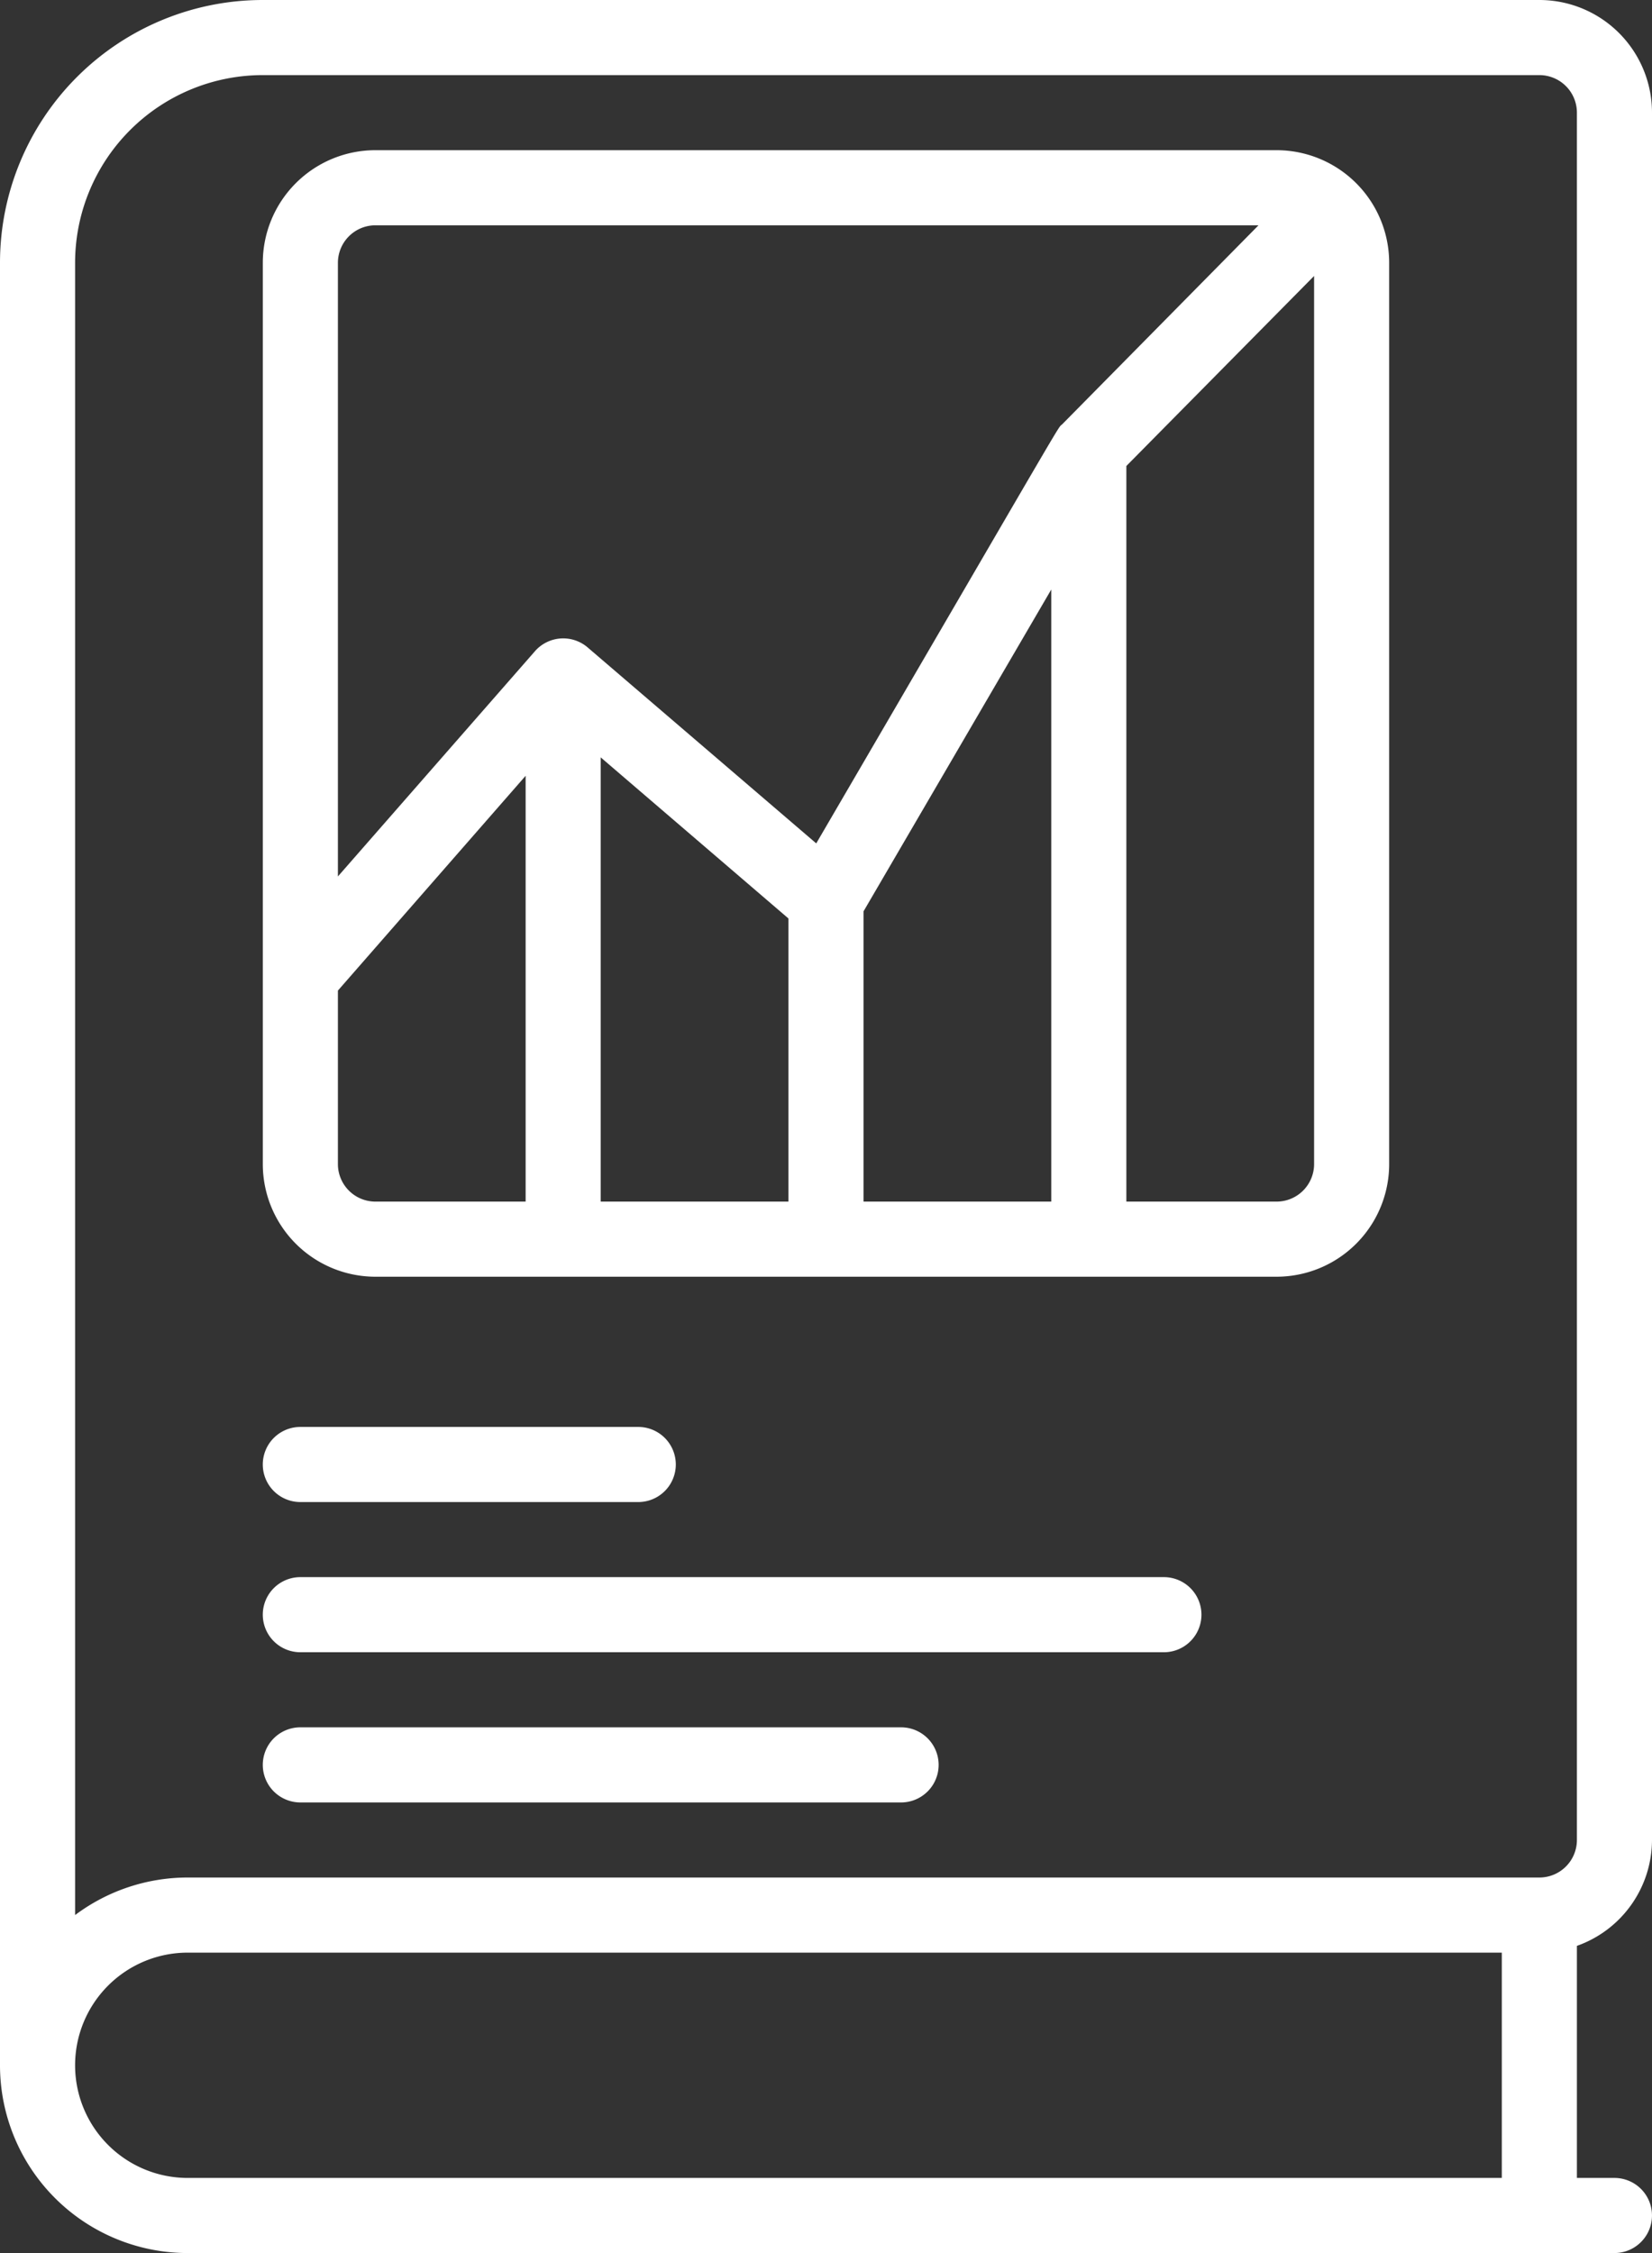
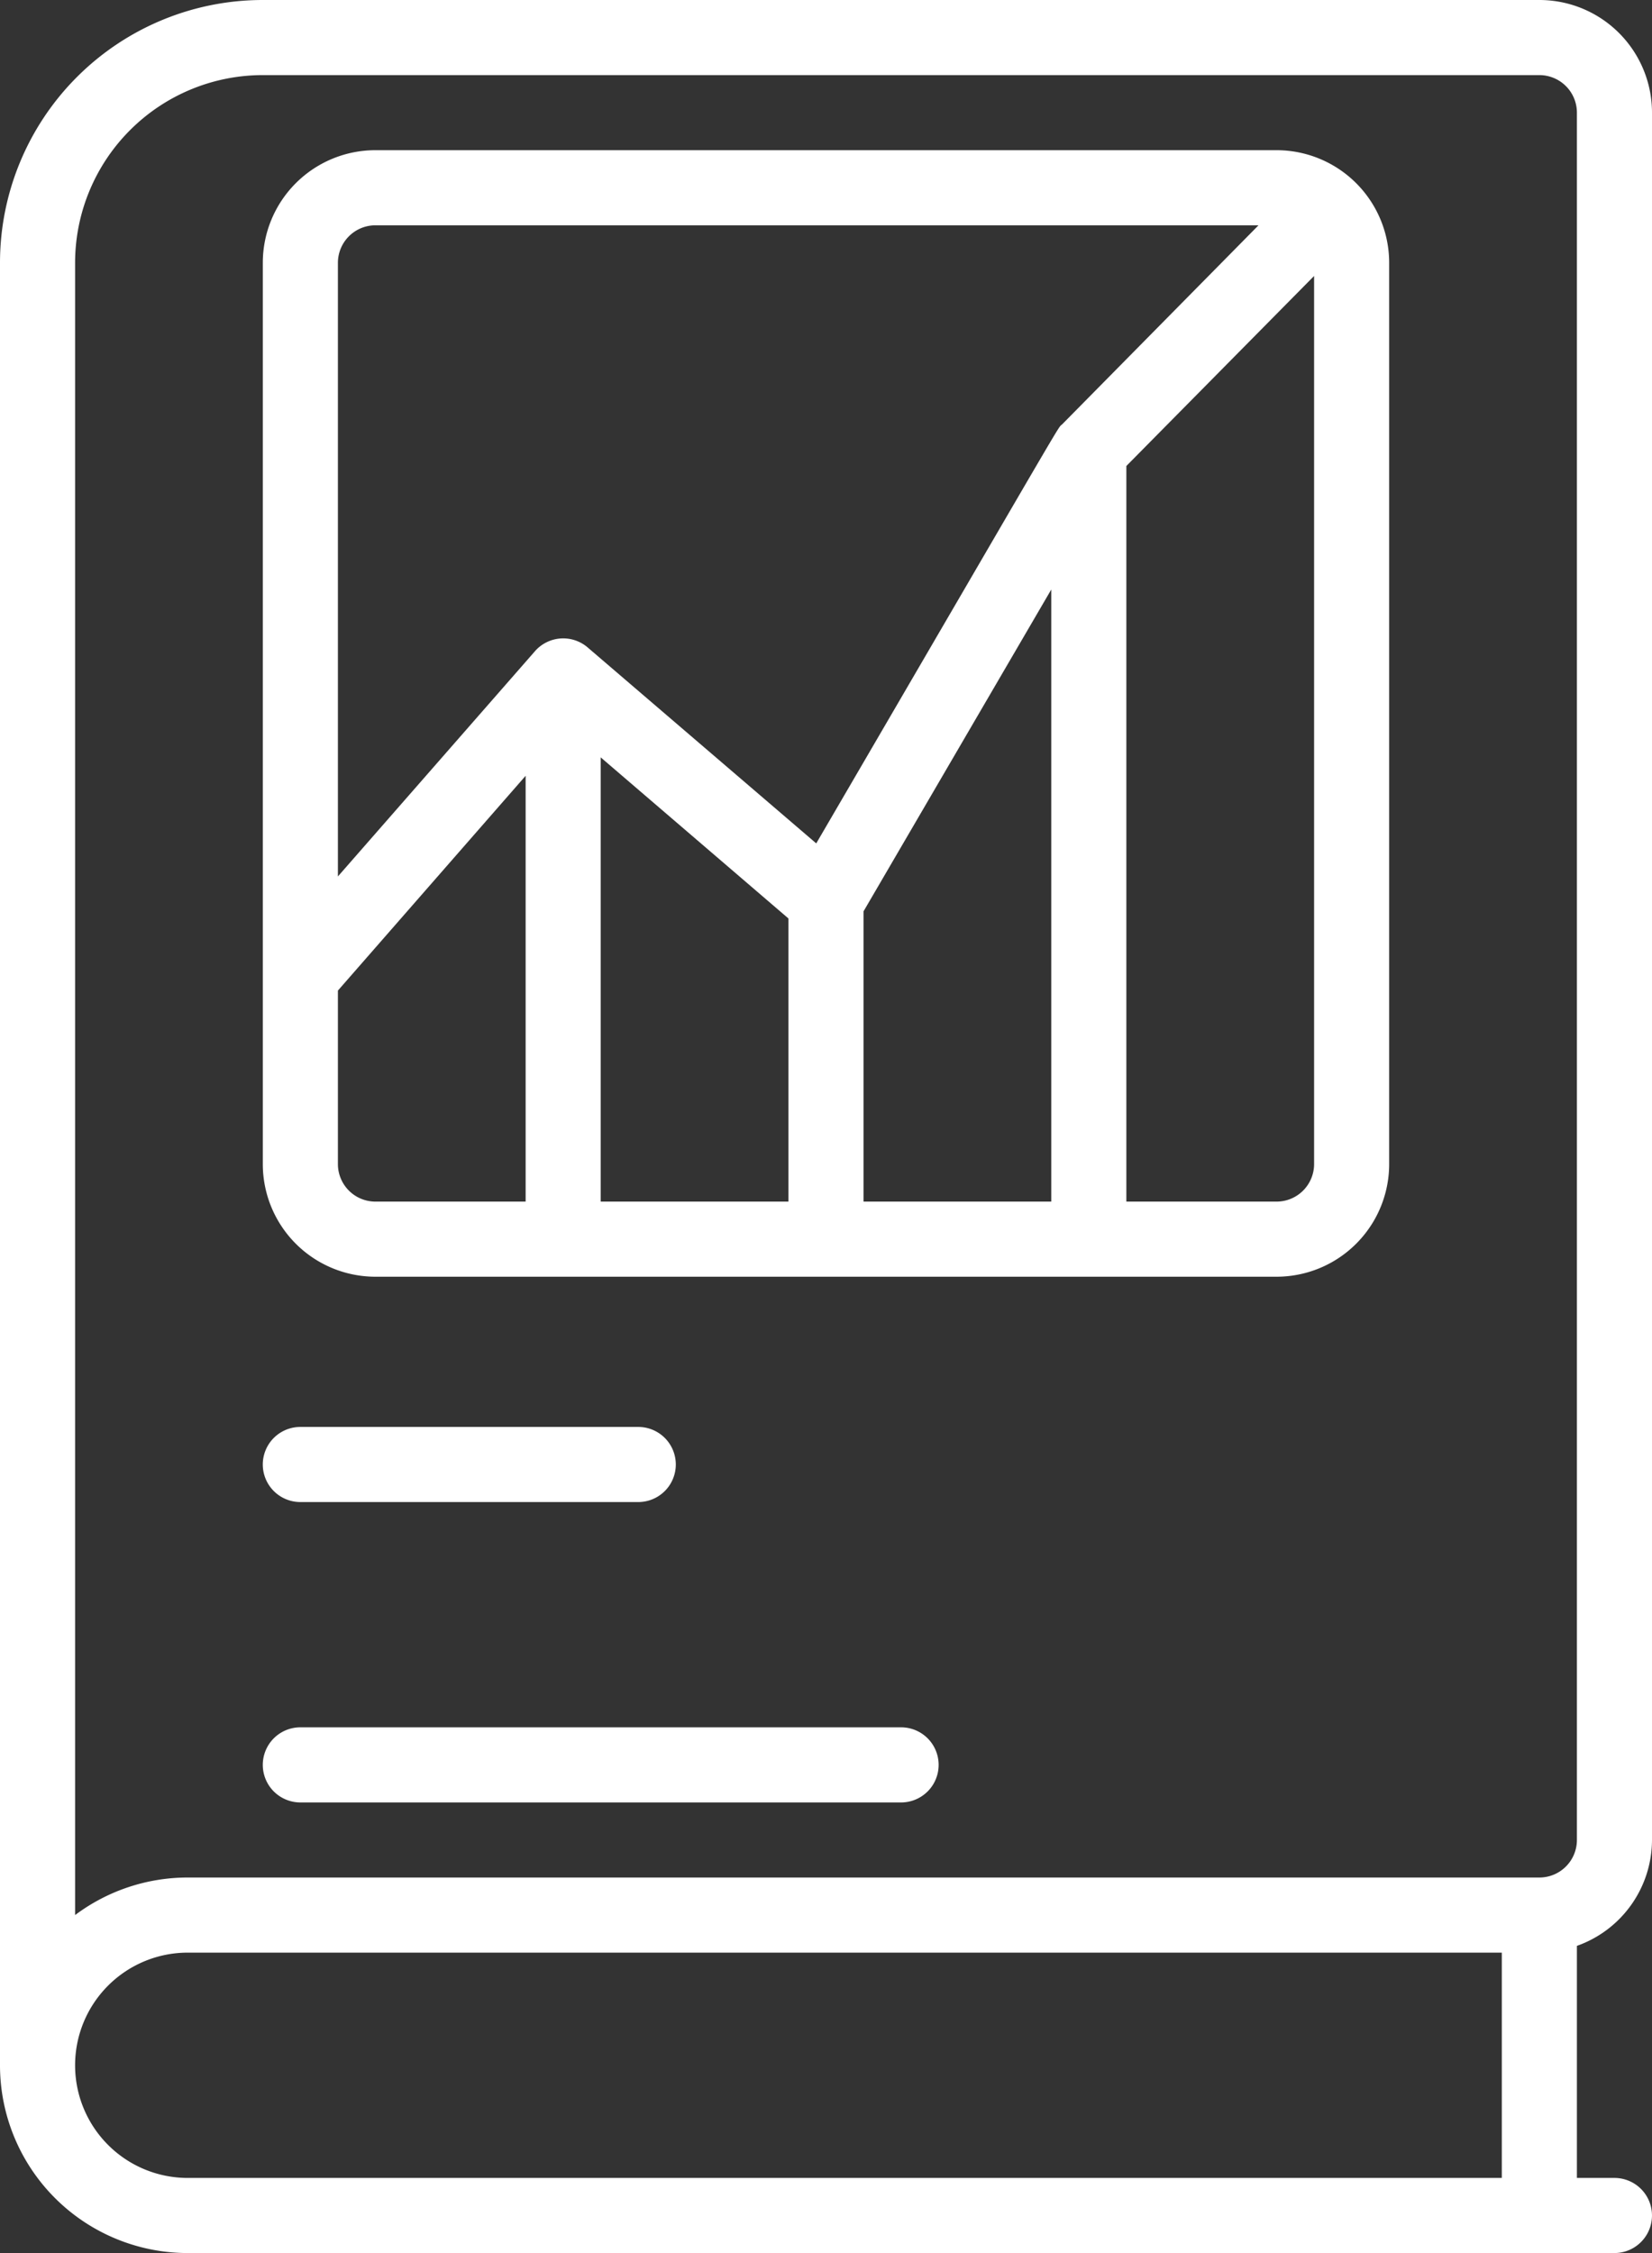
<svg xmlns="http://www.w3.org/2000/svg" width="58.667" height="80" viewBox="0 0 58.667 80">
  <rect x="0" y="0" width="58.667" height="80" fill="#333333" stroke="none" />
  <defs>
    <style>.a{fill:#fff;}</style>
  </defs>
  <path class="a" d="M54.667,0H9.333A9.333,9.333,0,0,0,0,9.333v64A6.667,6.667,0,0,0,6.667,80H57.333a1.333,1.333,0,1,0,0-2.667H56v-8.24a4,4,0,0,0,2.667-3.76V4A4,4,0,0,0,54.667,0Zm-48,77.333a4,4,0,1,1,0-8H53.333v8ZM56,65.333a1.333,1.333,0,0,1-1.333,1.333h-48a6.667,6.667,0,0,0-4,1.333V9.333A6.667,6.667,0,0,1,9.333,2.667H54.667A1.333,1.333,0,0,1,56,4Z" />
  <path class="a" d="M43,4H11A4,4,0,0,0,7,8V40a4,4,0,0,0,4,4H43a4,4,0,0,0,4-4V8A4,4,0,0,0,43,4ZM11,6.667H42.36l-6.973,7.067c-.187.173.413-.8-8.733,14.88l-8.12-6.96a1.333,1.333,0,0,0-1.867.133l-7,8V8A1.333,1.333,0,0,1,11,6.667ZM19,25.56l6.667,5.72V41.333H19Zm9.333,5.467L35,19.6V41.333H28.333ZM9.667,40V33.84l6.667-7.627v15.12H11A1.333,1.333,0,0,1,9.667,40ZM43,41.333H37.667V15.213l6.667-6.747V40A1.333,1.333,0,0,1,43,41.333Z" transform="translate(2.333 1.333)" />
  <path class="a" d="M8.333,40.667h12a1.333,1.333,0,0,0,0-2.667h-12a1.333,1.333,0,0,0,0,2.667Z" transform="translate(2.333 12.667)" />
-   <path class="a" d="M39,42H8.333a1.333,1.333,0,0,0,0,2.667H39A1.333,1.333,0,0,0,39,42Z" transform="translate(2.333 14)" />
  <path class="a" d="M29.667,46H8.333a1.333,1.333,0,1,0,0,2.667H29.667a1.333,1.333,0,1,0,0-2.667Z" transform="translate(2.333 15.333)" />
</svg>